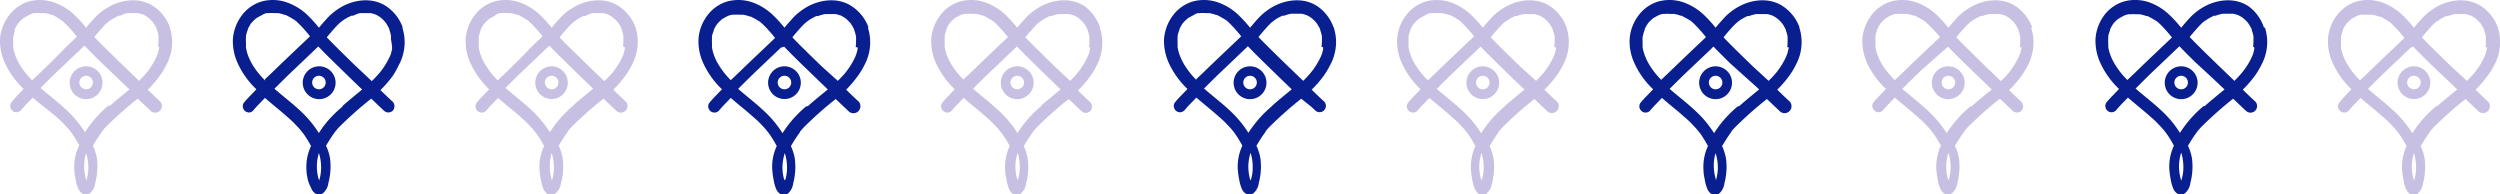
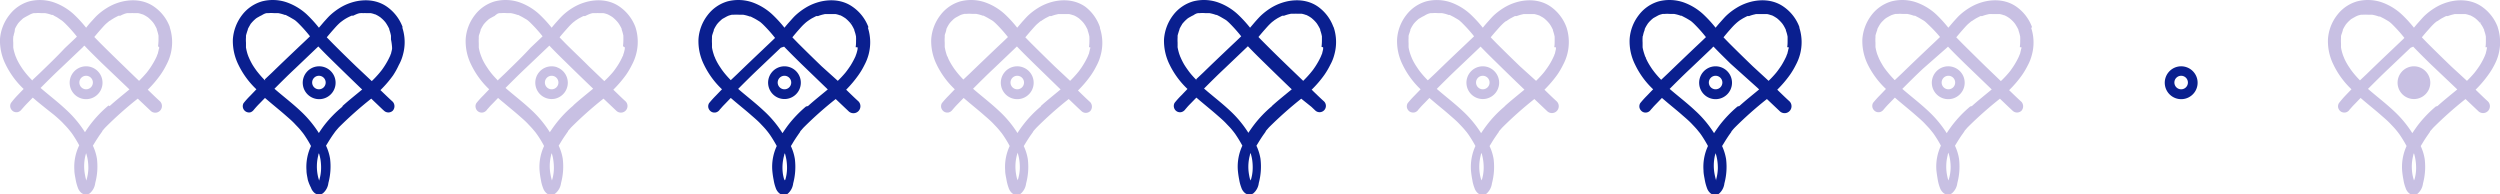
<svg xmlns="http://www.w3.org/2000/svg" viewBox="0 0 369.84 28.77">
  <defs>
    <style>.cls-1{fill:#c8c0e3;}.cls-2{fill:#0a1f8f;}</style>
  </defs>
  <title>Asset 14</title>
  <g id="Layer_2" data-name="Layer 2">
    <g id="ARTWORK">
      <path class="cls-1" d="M23.55,7V7c0,.08,0,.17-.05.25a4.7,4.7,0,0,1-.12.51c0,.13-.08.26-.13.39l-.06.17,0-.07,0,.08a11.14,11.14,0,0,1-.74,1.36c-.13.21-.27.42-.42.62l-.13.18,0,0-.21.27c-.36.42-.73.82-1.12,1.2-.77-.73-1.53-1.47-2.29-2.21-1.15-1.11-2.3-2.23-3.43-3.36l-.9-.92c.31-.37.62-.74.94-1.1s.51-.58.79-.85l.52-.44h0l.05,0s0,0,0,0h0l.19-.14.47-.29.5-.26.12-.06.11,0,.15,0A5,5,0,0,1,18.56,2l.25-.06H19s.18,0,.23,0h.2a2.81,2.81,0,0,1,.29,0h.55l.14,0a3.58,3.58,0,0,1,.64.18h0l.06,0,0,0,.1.05a3.72,3.72,0,0,1,.48.27l.19.12h0l.15.13a5.37,5.37,0,0,1,.62.64h0s0,0,0,0a4,4,0,0,1,.23.34l.21.39.11.23v0l0,.09a5.56,5.56,0,0,1,.25.91s0,0,0,.09v0s0,.06,0,.09a.64.64,0,0,0,0-.07c0,.15,0,.3,0,.44a7.93,7.93,0,0,1-.07,1m-7.33,8.77a17.31,17.31,0,0,0-2.65,2.76c-.29.38-.57.78-.83,1.19a16.29,16.29,0,0,0-2.8-3.34c-1.2-1.13-2.52-2.13-3.77-3.21,1-1,2-2,3.07-3l3.25-3.09c0-.06.11-.11.17-.17.81.86,1.67,1.69,2.51,2.52L18.91,13l.24.23c-1,.83-2,1.62-2.93,2.46M12.79,26.58a1.42,1.42,0,0,1,0,.16,5.16,5.16,0,0,1-.21-.84A6.73,6.73,0,0,1,12.64,23l.1-.34a6.55,6.55,0,0,1,.24,1,7.67,7.67,0,0,1,.09,1.28,6.56,6.56,0,0,1-.28,1.7m-8-14.72-.12-.13a13.82,13.82,0,0,1-1-1.14l-.09-.12c.18.22,0,0,0,0l-.24-.32c-.15-.23-.3-.45-.44-.69a8.17,8.17,0,0,1-.48-.93c0-.05-.05-.11-.06-.15a2.86,2.86,0,0,1-.15-.41,6.4,6.4,0,0,1-.25-1l0-.16v0a.07.07,0,0,0,0,0V6.67c0-.12,0-.24,0-.36a5.09,5.09,0,0,1,0-.78h0c0-.08,0-.15.05-.23a3.82,3.82,0,0,1,.14-.56L2.2,4.4l0-.1a4.64,4.64,0,0,1,.38-.69,1.27,1.27,0,0,1,.13-.19l0,0v0a4.17,4.17,0,0,1,.41-.43l.2-.19.11-.09,0,0c.11-.08.26-.15.35-.21l.37-.2.14-.07h0A2.53,2.53,0,0,1,4.78,2,2.1,2.1,0,0,1,5,1.94l.18,0h.09a5.09,5.09,0,0,1,.78,0l.4,0h.07l.14,0a5.36,5.36,0,0,1,1,.27l.12,0,.05,0L8,2.33l.44.23L9,2.94l.17.11,0,0,0,0c.17.14.33.28.49.44a21,21,0,0,1,1.72,1.93c-.59.58-1.2,1.14-1.8,1.71C8.41,8.39,7.14,9.6,5.87,10.83l-1.06,1M1.88,5.56v.06s0,0,0-.06m11.8.25h0l0,0,0,0m9-2.44-.06-.07.06.07M25.12,4A6.33,6.33,0,0,0,22.81,1c-2.09-1.48-4.94-1.1-7,.18a9.05,9.05,0,0,0-1.48,1.13c-.3.29-.57.61-.85.91s-.5.58-.74.88a18.52,18.52,0,0,0-1.84-2A8.56,8.56,0,0,0,8,.36,6.39,6.39,0,0,0,4.33.2a5.65,5.65,0,0,0-2.93,2A6.6,6.6,0,0,0,0,5.75,7.9,7.9,0,0,0,.82,9.51,12.48,12.48,0,0,0,3.5,13.16c-.31.31-.61.63-.91.94a12.39,12.39,0,0,0-.95,1.11.89.89,0,0,0-.1.71,1,1,0,0,0,.43.56.92.92,0,0,0,.71.09,1,1,0,0,0,.47-.32h0l.09-.11.2-.22c.17-.2.35-.39.52-.57l.89-.91c.27.23.54.47.81.69C6.43,15.76,7.21,16.38,8,17c.49.42,1,.86,1.42,1.32.24.25.47.49.69.75l.34.42h0l.09.11.18.25a18.79,18.79,0,0,1,1,1.65A7.29,7.29,0,0,0,11,25.16c0,.47.11.94.19,1.4a7,7,0,0,0,.32,1.19,1.79,1.79,0,0,0,.53.79,1.07,1.07,0,0,0,1.23.07,2.37,2.37,0,0,0,.82-1.54,9.5,9.5,0,0,0,.25-3.6,7.26,7.26,0,0,0-.6-1.92l.27-.44c.25-.41.51-.8.77-1.19.08-.1.15-.21.23-.32a1.71,1.71,0,0,1,.11-.14l0-.06,0,0a1.15,1.15,0,0,1,.14-.17c.1-.13.21-.25.33-.38a54,54,0,0,1,4.79-4.26l1.32,1.25.56.53A.93.93,0,0,0,23.68,15c-.62-.56-1.22-1.15-1.82-1.73a17,17,0,0,0,1.87-2.19,11.54,11.54,0,0,0,.88-1.48,7.29,7.29,0,0,0,.61-1.53,7,7,0,0,0-.1-4" />
      <path class="cls-1" d="M12.74,13.21a1,1,0,1,1,1-1,1,1,0,0,1-1,1m.78-3.27a2.43,2.43,0,0,0-2.63.72,2.43,2.43,0,1,0,2.63-.72" />
      <path class="cls-2" d="M264.62,7V7c0,.08,0,.17-.05.25a4.7,4.7,0,0,1-.12.51c0,.13-.08.26-.13.39l-.06.17,0-.07,0,.08a12.62,12.62,0,0,1-.73,1.36c-.14.21-.28.42-.43.62l-.13.18,0,0-.21.27a15.9,15.9,0,0,1-1.12,1.2L259.29,9.8c-1.15-1.11-2.3-2.23-3.43-3.36-.3-.31-.6-.61-.89-.92.3-.37.61-.74.93-1.1s.51-.58.8-.85.34-.3.51-.44h0l0,0s0,0,0,0h0l.19-.14.47-.29.5-.26.12-.06.11,0,.15,0a5,5,0,0,1,.78-.24l.25-.06H260s.18,0,.24,0h.2a2.61,2.61,0,0,1,.28,0h.55l.14,0a3.36,3.36,0,0,1,.64.18h0l.06,0,0,0,.11.05a4.39,4.39,0,0,1,.47.27l.19.12h0l.15.13a5.37,5.37,0,0,1,.62.64h0s0,0,0,0a4,4,0,0,1,.23.34c.07.13.15.26.21.39l.11.23v0l0,.09a4.71,4.71,0,0,1,.25.91s0,0,0,.09v0s0,.06,0,.09a.64.64,0,0,0,0-.07c0,.15,0,.3,0,.44,0,.33,0,.66-.06,1m-7.34,8.77a17.76,17.76,0,0,0-2.65,2.76c-.28.38-.56.78-.83,1.19a16,16,0,0,0-2.8-3.34c-1.2-1.13-2.52-2.13-3.77-3.21,1-1,2-2,3.07-3l3.25-3.09c0-.06.11-.11.17-.17.81.86,1.67,1.69,2.51,2.52L260,13l.24.23c-1,.83-2,1.62-2.93,2.46m-3.43,10.85a1.42,1.42,0,0,1,0,.16,8.58,8.58,0,0,1-.21-.84A6.73,6.73,0,0,1,253.7,23l.1-.34a6.55,6.55,0,0,1,.24,1,7.67,7.67,0,0,1,.09,1.28,6.56,6.56,0,0,1-.28,1.7m-8-14.72-.12-.13a13.82,13.82,0,0,1-1-1.14l-.09-.12c.18.22,0,0,0,0l-.24-.32c-.15-.23-.3-.45-.44-.69a8.17,8.17,0,0,1-.48-.93c0-.05,0-.11-.06-.15a2.86,2.86,0,0,1-.15-.41A6.4,6.4,0,0,1,243,7l0-.16v0a.07.07,0,0,0,0,0V6.67c0-.12,0-.24,0-.36a6.78,6.78,0,0,1,0-.78h0c0-.08,0-.15.05-.23a5.73,5.73,0,0,1,.14-.56l.12-.33,0-.1a4.64,4.64,0,0,1,.38-.69,1.27,1.27,0,0,1,.13-.19l0,0,0,0a3.24,3.24,0,0,1,.4-.43,1.9,1.9,0,0,1,.21-.19l.1-.09,0,0c.11-.08.26-.15.36-.21l.36-.2.14-.07h0a2.53,2.53,0,0,1,.36-.12,2.1,2.1,0,0,1,.24-.06l.18,0h.09a5.09,5.09,0,0,1,.78,0l.4,0h.07l.14,0a5.36,5.36,0,0,1,1,.27l.12,0,0,0,.13.07.44.23c.23.12.44.25.65.38l.17.11,0,0,0,0c.17.14.33.28.49.44a21,21,0,0,1,1.72,1.93c-.59.58-1.2,1.14-1.8,1.71-1.27,1.21-2.54,2.42-3.81,3.65l-1.06,1M243,5.56v.06a.15.15,0,0,1,0-.06m11.79.25h0l0,0,0,0m9-2.44-.06-.07s0,.05.06.07m2.42.67A6.33,6.33,0,0,0,263.87,1c-2.09-1.48-4.94-1.1-7,.18a9.05,9.05,0,0,0-1.48,1.13c-.3.29-.57.61-.84.91s-.51.58-.75.88a18.52,18.52,0,0,0-1.84-2A8.56,8.56,0,0,0,249.09.36a6.39,6.39,0,0,0-3.7-.16,5.65,5.65,0,0,0-2.93,2,6.51,6.51,0,0,0-1.38,3.6,7.67,7.67,0,0,0,.81,3.76,12.27,12.27,0,0,0,2.67,3.65c-.31.31-.61.63-.91.94a14.27,14.27,0,0,0-1,1.11.93.93,0,0,0-.1.71,1,1,0,0,0,.43.56.91.91,0,0,0,1.18-.23h0l.09-.11.2-.22c.17-.2.35-.39.53-.57s.58-.61.88-.91l.81.69c.76.64,1.54,1.26,2.28,1.92.49.42,1,.86,1.42,1.32.24.25.47.49.69.75l.34.42h0l.09.11.18.25a18.79,18.79,0,0,1,1,1.65,7.29,7.29,0,0,0-.66,3.62c0,.47.11.94.19,1.4a7,7,0,0,0,.32,1.19,1.79,1.79,0,0,0,.53.79,1.07,1.07,0,0,0,1.23.07,2.37,2.37,0,0,0,.82-1.54,9.5,9.5,0,0,0,.25-3.6,7.62,7.62,0,0,0-.59-1.92c.08-.15.18-.29.27-.44.24-.41.5-.8.76-1.19.08-.1.15-.21.23-.32a1.71,1.71,0,0,1,.11-.14l0-.06,0,0a1.15,1.15,0,0,1,.14-.17c.1-.13.21-.25.33-.38a54,54,0,0,1,4.79-4.26l1.32,1.25.56.53A.93.93,0,1,0,264.74,15c-.62-.56-1.22-1.15-1.82-1.73a17,17,0,0,0,1.87-2.19,11.54,11.54,0,0,0,.88-1.48,7.29,7.29,0,0,0,.61-1.53,7,7,0,0,0-.1-4" />
      <path class="cls-2" d="M253.8,13.21a1,1,0,1,1,1-1,1,1,0,0,1-1,1m.78-3.27a2.43,2.43,0,0,0-2.63.72,2.43,2.43,0,1,0,2.63-.72" />
      <path class="cls-1" d="M230.18,7V7c0,.08,0,.17,0,.25l-.12.51c0,.13-.09.26-.13.39s0,.12-.07.17l0-.07a.59.59,0,0,1,0,.08,9.87,9.87,0,0,1-.73,1.36c-.14.21-.28.42-.43.62l-.13.18,0,0-.21.27a15.9,15.9,0,0,1-1.12,1.2L224.85,9.8c-1.15-1.11-2.3-2.23-3.43-3.36-.3-.31-.6-.61-.89-.92.3-.37.62-.74.94-1.1s.51-.58.79-.85.34-.3.52-.44h0l.05,0,0,0h0l.2-.14c.15-.1.3-.2.46-.29l.5-.26.12-.06.12,0,.14,0a5.81,5.81,0,0,1,.78-.24l.25-.06h.15s.18,0,.24,0h.2a2.62,2.62,0,0,1,.28,0h.55l.15,0a3.83,3.83,0,0,1,.64.18h0l0,0,.05,0,.1.05.48.27.18.12h0l.15.13a5.37,5.37,0,0,1,.62.64h0a.05.05,0,0,1,0,0,4,4,0,0,1,.23.34,3.72,3.72,0,0,1,.21.39,2.4,2.4,0,0,1,.11.23l0,0,0,.09a6.78,6.78,0,0,1,.25.91s0,0,0,.09v0s0,.06,0,.09a.2.2,0,0,1,0-.07c0,.15,0,.3,0,.44,0,.33,0,.66-.06,1m-7.34,8.77a17.25,17.25,0,0,0-2.64,2.76c-.29.38-.57.78-.84,1.19a16.24,16.24,0,0,0-2.79-3.34c-1.21-1.13-2.53-2.13-3.77-3.21,1-1,2-2,3.06-3l3.25-3.09.17-.17c.82.86,1.67,1.69,2.52,2.52,1.23,1.21,2.48,2.42,3.73,3.62l.24.23c-1,.83-2,1.62-2.93,2.46m-3.42,10.85a.75.75,0,0,0,0,.16,6.42,6.42,0,0,1-.22-.84,6.73,6.73,0,0,1,.11-2.93c0-.11.07-.23.11-.34a6.57,6.57,0,0,1,.23,1,7.67,7.67,0,0,1,.09,1.28,6.14,6.14,0,0,1-.27,1.7m-8-14.72a1.59,1.59,0,0,1-.13-.13,13.82,13.82,0,0,1-1-1.14l-.09-.12c.19.22,0,0,0,0s-.16-.21-.23-.32-.31-.45-.45-.69a8.17,8.17,0,0,1-.48-.93.39.39,0,0,0-.06-.15l-.15-.41a6.4,6.4,0,0,1-.25-1l0-.16v0a.25.25,0,0,1,0-.08l0-.36a6.78,6.78,0,0,1,0-.78h0a1.85,1.85,0,0,1,0-.23c0-.19.09-.37.15-.56s.07-.22.11-.33a1,1,0,0,0,0-.1,4.64,4.64,0,0,1,.38-.69,1.27,1.27,0,0,1,.13-.19l0,0,0,0a5.49,5.49,0,0,1,.4-.43l.21-.19.1-.09s0,0,0,0,.26-.15.36-.21.24-.14.37-.2l.14-.07h0A2.53,2.53,0,0,1,211.4,2a1.83,1.83,0,0,1,.25-.06l.17,0h.09a5.09,5.09,0,0,1,.78,0l.4,0h.07l.14,0a5.36,5.36,0,0,1,1,.27l.12,0,.05,0,.13.07.45.23.65.38.16.11,0,0,0,0c.16.14.33.28.48.44a21.09,21.09,0,0,1,1.73,1.93l-1.8,1.71c-1.28,1.21-2.55,2.42-3.81,3.65l-1.06,1m-2.93-6.3v.06a.15.15,0,0,1,0-.06m11.79.25h0l0,0,0,0m9-2.44,0-.07,0,.07m2.43.67A6.41,6.41,0,0,0,229.43,1c-2.09-1.48-4.94-1.1-7,.18a9.5,9.5,0,0,0-1.48,1.13c-.3.29-.57.61-.84.91s-.51.58-.75.88a18.52,18.52,0,0,0-1.84-2A8.56,8.56,0,0,0,214.65.36,6.36,6.36,0,0,0,211,.2a5.68,5.68,0,0,0-2.94,2,6.51,6.51,0,0,0-1.38,3.6,7.79,7.79,0,0,0,.81,3.76,12.45,12.45,0,0,0,2.67,3.65l-.91.94a14.27,14.27,0,0,0-1,1.11.93.93,0,0,0-.1.71,1,1,0,0,0,.43.56,1,1,0,0,0,.72.09,1,1,0,0,0,.47-.32h0l.08-.11.2-.22c.17-.2.35-.39.53-.57s.59-.61.88-.91l.81.69c.76.64,1.54,1.26,2.28,1.92.49.42,1,.86,1.42,1.32.24.25.47.49.69.75l.35.42h0a.44.44,0,0,0,.08.11l.18.25a18.79,18.79,0,0,1,1,1.65,7.4,7.4,0,0,0-.66,3.62,13.1,13.1,0,0,0,.2,1.4,5.51,5.51,0,0,0,.32,1.19,1.63,1.63,0,0,0,.53.79,1.05,1.05,0,0,0,1.22.07,2.43,2.43,0,0,0,.83-1.54,9.5,9.5,0,0,0,.25-3.6,7.26,7.26,0,0,0-.6-1.92l.27-.44c.24-.41.5-.8.77-1.19l.22-.32.11-.14,0-.06,0,0a1.15,1.15,0,0,1,.14-.17l.33-.38a55.39,55.39,0,0,1,4.79-4.26l1.32,1.25.56.53A.93.93,0,1,0,230.3,15c-.62-.56-1.22-1.15-1.82-1.73a17.93,17.93,0,0,0,1.88-2.19,11.48,11.48,0,0,0,.87-1.48,7.29,7.29,0,0,0,.61-1.53,7.07,7.07,0,0,0-.09-4" />
      <path class="cls-1" d="M219.36,13.21a1,1,0,1,1,1-1,1,1,0,0,1-1,1m.78-3.27a2.41,2.41,0,0,0-2.62.72,2.42,2.42,0,0,0,2.34,3.94,2.43,2.43,0,0,0,1.92-2.37,2.45,2.45,0,0,0-1.64-2.29" />
      <path class="cls-2" d="M195.74,7V7c0,.08,0,.17,0,.25a4.7,4.7,0,0,1-.12.51c0,.13-.08.26-.13.39s-.05.12-.07.17l0-.07,0,.08a11.14,11.14,0,0,1-.74,1.36c-.13.21-.28.42-.42.62l-.14.18,0,0-.22.27a15.77,15.77,0,0,1-1.11,1.2l-2.3-2.21c-1.15-1.11-2.3-2.23-3.42-3.36-.31-.31-.61-.61-.9-.92.31-.37.62-.74.94-1.1s.51-.58.79-.85.34-.3.52-.44h0l0,0,0,0h0a1.33,1.33,0,0,1,.19-.14c.15-.1.3-.2.46-.29l.5-.26.12-.06.12,0,.14,0a5.81,5.81,0,0,1,.78-.24l.26-.06h.14s.19,0,.24,0h.2a2.61,2.61,0,0,1,.28,0h.55l.15,0a3.58,3.58,0,0,1,.64.18h0l0,0,.05,0,.1.05a3.72,3.72,0,0,1,.48.27l.18.12h0l.15.13a4.69,4.69,0,0,1,.62.64h0l0,0a4,4,0,0,1,.22.34c.08.13.15.26.22.39s.07.15.1.23l0,0,0,.09a5.56,5.56,0,0,1,.25.91l0,.09v0s0,.06,0,.09,0-.05,0-.07c0,.15,0,.3,0,.44a7.93,7.93,0,0,1-.06,1m-7.33,8.77a17.31,17.31,0,0,0-2.65,2.76c-.29.38-.57.78-.84,1.19a16.24,16.24,0,0,0-2.79-3.34c-1.21-1.13-2.53-2.13-3.77-3.21,1-1,2-2,3.07-3l3.24-3.09.18-.17c.81.86,1.66,1.69,2.51,2.52q1.86,1.82,3.73,3.62l.25.23c-1,.83-2,1.62-2.93,2.46M185,26.58c0,.05,0,.1,0,.16a5.16,5.16,0,0,1-.21-.84,6.58,6.58,0,0,1,.11-2.93c0-.11.06-.23.1-.34a6.55,6.55,0,0,1,.24,1,7.8,7.8,0,0,1,.08,1.28,6.14,6.14,0,0,1-.27,1.7m-8-14.72-.13-.13c-.35-.36-.7-.74-1-1.14l-.09-.12c.19.22,0,0,0,0l-.23-.32c-.16-.23-.31-.45-.45-.69a10.12,10.12,0,0,1-.47-.93.69.69,0,0,0-.07-.15l-.15-.41a7.81,7.81,0,0,1-.25-1,.88.88,0,0,1,0-.16V6.67c0-.12,0-.24,0-.36a6.79,6.79,0,0,1,0-.78h0c0-.08,0-.15,0-.23s.09-.37.15-.56a2.19,2.19,0,0,1,.12-.33l0-.1a5.76,5.76,0,0,1,.38-.69c0-.07.09-.13.13-.19l0,0,0,0a5.49,5.49,0,0,1,.4-.43l.21-.19.11-.09,0,0a3.24,3.24,0,0,1,.35-.21c.12-.07.24-.14.37-.2l.14-.07h0A2.17,2.17,0,0,1,177,2l.24-.06.17,0h.09a5.27,5.27,0,0,1,.79,0l.39,0h.08l.14,0a5.6,5.6,0,0,1,1,.27l.12,0,0,0,.12.07c.16.07.3.15.45.23l.65.38.17.11,0,0,0,0c.17.14.33.28.49.44a22.56,22.56,0,0,1,1.72,1.93c-.59.58-1.2,1.14-1.8,1.71-1.27,1.21-2.55,2.42-3.81,3.65l-1.06,1m-2.93-6.3v.06s0,0,0-.06m11.79.25h0l0,0,0,0m9-2.44-.06-.07.06.07m2.42.67A6.35,6.35,0,0,0,195,1c-2.09-1.48-4.93-1.1-7,.18a9.42,9.42,0,0,0-1.47,1.13c-.3.29-.58.61-.85.91l-.75.88a18.52,18.52,0,0,0-1.84-2A8.46,8.46,0,0,0,180.21.36,6.36,6.36,0,0,0,176.52.2a5.72,5.72,0,0,0-2.94,2,6.67,6.67,0,0,0-1.38,3.6A7.9,7.9,0,0,0,173,9.51a12.45,12.45,0,0,0,2.67,3.65l-.9.94a12.51,12.51,0,0,0-1,1.11.93.93,0,0,0-.09.71.91.91,0,0,0,1.14.65,1,1,0,0,0,.47-.32h0l.09-.11.19-.22c.17-.2.35-.39.53-.57s.59-.61.89-.91c.27.23.54.47.81.69.76.64,1.53,1.26,2.28,1.92.48.42,1,.86,1.41,1.32.24.25.48.49.7.75l.34.42h0l.08.11a3,3,0,0,1,.18.25,18.9,18.9,0,0,1,1,1.65,7.29,7.29,0,0,0-.67,3.62,13.1,13.1,0,0,0,.2,1.4,6.15,6.15,0,0,0,.32,1.19,1.71,1.71,0,0,0,.53.79,1.05,1.05,0,0,0,1.22.07,2.34,2.34,0,0,0,.83-1.54,9.5,9.5,0,0,0,.25-3.6,7.26,7.26,0,0,0-.6-1.92l.27-.44c.25-.41.5-.8.77-1.19.08-.1.15-.21.23-.32l.1-.14,0-.06,0,0c.05-.06.09-.12.14-.17l.33-.38a56.92,56.92,0,0,1,4.79-4.26L194,15.8l.56.53A.93.93,0,0,0,195.87,15c-.63-.56-1.22-1.15-1.83-1.73a16.34,16.34,0,0,0,1.88-2.19,11.48,11.48,0,0,0,.87-1.48,6.35,6.35,0,0,0,.61-1.53,6.9,6.9,0,0,0-.09-4" />
-       <path class="cls-2" d="M184.93,13.21a1,1,0,1,1,1-1,1,1,0,0,1-1,1m.78-3.27a2.42,2.42,0,0,0-2.63.72,2.43,2.43,0,1,0,2.63-.72" />
      <path class="cls-1" d="M161.3,7V7c0,.08,0,.17-.05.25a4.7,4.7,0,0,1-.12.51c0,.13-.08.26-.13.39a.87.87,0,0,1-.07.17l0-.07,0,.08a11.14,11.14,0,0,1-.74,1.36c-.13.21-.27.42-.42.62l-.13.18,0,0-.22.27a15.77,15.77,0,0,1-1.11,1.2L156,9.8q-1.72-1.67-3.42-3.36l-.9-.92c.31-.37.62-.74.94-1.1s.51-.58.79-.85l.52-.44h0l.06,0,0,0h0l.19-.14.46-.29.51-.26.12-.06.11,0,.15,0a5,5,0,0,1,.78-.24l.25-.06h.15s.18,0,.23,0h.2a2.81,2.81,0,0,1,.29,0H158l.14,0a3.58,3.58,0,0,1,.64.18h0l.06,0,0,0,.1.05a3.72,3.72,0,0,1,.48.27l.18.12h0a.86.86,0,0,1,.14.13,4.16,4.16,0,0,1,.62.64h0l0,0,.23.34.21.39.11.23v0l0,.09a5.56,5.56,0,0,1,.25.91s0,0,0,.09v0s0,.06,0,.09a.15.15,0,0,0,0-.07,3.31,3.31,0,0,1,0,.44,6.37,6.37,0,0,1-.06,1M154,15.73a17.31,17.31,0,0,0-2.65,2.76c-.29.38-.57.78-.83,1.19a16.29,16.29,0,0,0-2.8-3.34c-1.21-1.13-2.52-2.13-3.77-3.21,1-1,2-2,3.07-3l3.24-3.09.18-.17c.81.86,1.67,1.69,2.51,2.52L156.66,13l.24.23c-1,.83-2,1.62-2.93,2.46m-3.43,10.85a1.42,1.42,0,0,1,0,.16,5.16,5.16,0,0,1-.21-.84,6.73,6.73,0,0,1,.11-2.93l.1-.34a6.55,6.55,0,0,1,.24,1,7.67,7.67,0,0,1,.09,1.28,6.56,6.56,0,0,1-.28,1.7m-8-14.72-.12-.13a13.82,13.82,0,0,1-1-1.14l-.09-.12c.18.22,0,0,0,0l-.24-.32c-.15-.23-.3-.45-.44-.69a8.17,8.17,0,0,1-.48-.93c0-.05,0-.11-.06-.15s-.11-.27-.16-.41a7.79,7.79,0,0,1-.24-1l0-.16v0a.43.43,0,0,0,0,0V6.67c0-.12,0-.24,0-.36a5.09,5.09,0,0,1,0-.78h0a1.85,1.85,0,0,0,0-.23c0-.19.09-.37.15-.56L140,4.4l0-.1a5.7,5.7,0,0,1,.37-.69l.13-.19,0,0v0a4.17,4.17,0,0,1,.41-.43,1.8,1.8,0,0,1,.2-.19l.11-.09,0,0a3.24,3.24,0,0,1,.35-.21l.37-.2.14-.07h0a2.53,2.53,0,0,1,.36-.12l.24-.06.18,0H143a5.09,5.09,0,0,1,.78,0l.39,0h.08l.14,0a5.36,5.36,0,0,1,1,.27l.12,0,0,0,.13.07.44.23.65.38.17.11,0,0,0,0c.17.14.33.28.49.44a21,21,0,0,1,1.72,1.93c-.59.58-1.2,1.14-1.8,1.71-1.27,1.21-2.54,2.42-3.81,3.65l-1.06,1m-2.93-6.3v.06s0,0,0-.06m11.79.25h0l0,0v0m9-2.44-.06-.07.06.07m2.42.67A6.39,6.39,0,0,0,160.56,1c-2.1-1.48-4.94-1.1-7,.18a9.05,9.05,0,0,0-1.48,1.13c-.3.29-.57.61-.85.91l-.75.88a17.47,17.47,0,0,0-1.83-2A8.5,8.5,0,0,0,145.77.36,6.36,6.36,0,0,0,142.08.2a5.65,5.65,0,0,0-2.93,2,6.6,6.6,0,0,0-1.39,3.6,7.9,7.9,0,0,0,.81,3.76,12.48,12.48,0,0,0,2.68,3.65c-.31.31-.61.63-.91.94a14.4,14.4,0,0,0-1,1.11.93.93,0,0,0-.09.71,1,1,0,0,0,.43.56.92.92,0,0,0,.71.09,1,1,0,0,0,.47-.32h0l.09-.11.19-.22c.18-.2.35-.39.53-.57s.59-.61.89-.91l.81.69c.76.64,1.54,1.26,2.28,1.92.49.42,1,.86,1.42,1.32.24.25.47.49.69.75l.34.42h0l.09.11.18.25c.36.53.71,1.09,1,1.65a7.29,7.29,0,0,0-.67,3.62c0,.47.12.94.2,1.4a7,7,0,0,0,.32,1.19,1.79,1.79,0,0,0,.53.79,1.07,1.07,0,0,0,1.23.07,2.37,2.37,0,0,0,.82-1.54,9.5,9.5,0,0,0,.25-3.6,7.26,7.26,0,0,0-.6-1.92l.27-.44c.25-.41.5-.8.77-1.19.08-.1.15-.21.23-.32a.76.76,0,0,1,.11-.14l0-.06,0,0,.14-.17.34-.38a54,54,0,0,1,4.79-4.26l1.31,1.25.57.53a.94.94,0,0,0,1.31,0,1,1,0,0,0,0-1.31c-.62-.56-1.22-1.15-1.82-1.73a17,17,0,0,0,1.87-2.19,11.54,11.54,0,0,0,.88-1.48,6.76,6.76,0,0,0,.6-1.53,6.9,6.9,0,0,0-.09-4" />
      <path class="cls-1" d="M150.49,13.21a1,1,0,1,1,1-1,1,1,0,0,1-1,1m.78-3.27a2.42,2.42,0,0,0-2.63.72,2.43,2.43,0,1,0,2.63-.72" />
      <path class="cls-2" d="M126.87,7V7a2.21,2.21,0,0,1,0,.25,4.7,4.7,0,0,1-.12.51,3,3,0,0,1-.13.39l-.06.17,0-.07,0,.08a12.62,12.62,0,0,1-.73,1.36c-.14.21-.28.42-.43.62l-.13.18,0,0-.21.27a15.9,15.9,0,0,1-1.12,1.2L121.54,9.8c-1.15-1.11-2.3-2.23-3.43-3.36-.3-.31-.6-.61-.89-.92.3-.37.61-.74.93-1.1s.51-.58.8-.85.34-.3.52-.44h0l0,0s0,0,0,0h0l.2-.14c.15-.1.3-.2.46-.29l.5-.26.12-.06.12,0,.14,0a5,5,0,0,1,.78-.24l.25-.06h.15s.18,0,.24,0h.2a2.61,2.61,0,0,1,.28,0h.55l.14,0a3.36,3.36,0,0,1,.64.18h0l.06,0,0,0,.11.05a4.39,4.39,0,0,1,.47.27l.19.12h0l.15.13a5.37,5.37,0,0,1,.62.64h0l0,0a4,4,0,0,1,.23.34c.07.13.15.26.21.39l.11.23,0,0s0,.06,0,.09a4.71,4.71,0,0,1,.25.91s0,0,0,.09v0s0,.06,0,.09a.64.64,0,0,0,0-.07,3.37,3.37,0,0,1,0,.44c0,.33,0,.66-.06,1m-7.34,8.77a17.76,17.76,0,0,0-2.65,2.76c-.28.38-.56.78-.83,1.19a16,16,0,0,0-2.8-3.34c-1.2-1.13-2.52-2.13-3.76-3.21,1-1,2-2,3.06-3l3.25-3.09L116,6.9c.82.86,1.67,1.69,2.51,2.52L122.22,13l.24.23c-1,.83-2,1.62-2.93,2.46m-3.42,10.85-.06.16a8.58,8.58,0,0,1-.21-.84A6.73,6.73,0,0,1,116,23c0-.11.07-.23.11-.34a8.13,8.13,0,0,1,.23,1,7.67,7.67,0,0,1,.09,1.28,6.14,6.14,0,0,1-.27,1.7m-8-14.72-.12-.13a13.82,13.82,0,0,1-1-1.14l-.09-.12c.18.22,0,0,0,0s-.16-.21-.23-.32-.31-.45-.45-.69a8.17,8.17,0,0,1-.48-.93.39.39,0,0,0-.06-.15,2.86,2.86,0,0,1-.15-.41,6.4,6.4,0,0,1-.25-1l0-.16v0a.25.25,0,0,1,0-.08c0-.12,0-.24,0-.36a6.78,6.78,0,0,1,0-.78h0a1.85,1.85,0,0,1,0-.23c0-.19.09-.37.14-.56l.12-.33a1,1,0,0,0,0-.1,4.64,4.64,0,0,1,.38-.69,1.27,1.27,0,0,1,.13-.19l0,0,0,0a4.07,4.07,0,0,1,.4-.43l.21-.19.1-.09,0,0c.11-.08.26-.15.36-.21l.36-.2.15-.07h0a2.53,2.53,0,0,1,.36-.12,2.1,2.1,0,0,1,.24-.06l.18,0h.09a5.09,5.09,0,0,1,.78,0l.4,0h.07l.14,0a5.36,5.36,0,0,1,1,.27l.12,0,0,0,.13.07.45.23c.22.12.43.25.64.38l.17.11,0,0,0,0c.17.14.33.28.49.44a21,21,0,0,1,1.72,1.93c-.59.58-1.2,1.14-1.79,1.71-1.28,1.21-2.55,2.42-3.82,3.65l-1.06,1m-2.92-6.3v.06a.15.15,0,0,1,0-.06M117,5.81h0l0,0,0,0m9-2.44L126,3.3a.19.19,0,0,1,.06.07m2.42.67A6.33,6.33,0,0,0,126.12,1c-2.09-1.48-4.94-1.1-7,.18a9.5,9.5,0,0,0-1.48,1.13c-.3.29-.57.61-.84.91s-.51.58-.75.88a18.52,18.52,0,0,0-1.84-2A8.56,8.56,0,0,0,111.34.36a6.39,6.39,0,0,0-3.7-.16,5.69,5.69,0,0,0-2.93,2,6.51,6.51,0,0,0-1.38,3.6,7.79,7.79,0,0,0,.81,3.76,12.45,12.45,0,0,0,2.67,3.65c-.31.31-.61.63-.91.94a14.27,14.27,0,0,0-1,1.11.93.93,0,0,0-.1.71,1,1,0,0,0,.43.56.93.93,0,0,0,.71.09,1,1,0,0,0,.48-.32h0a.76.76,0,0,1,.08-.11l.2-.22c.17-.2.35-.39.53-.57s.58-.61.88-.91c.27.23.54.47.81.69.76.64,1.54,1.26,2.28,1.92.49.42,1,.86,1.42,1.32.24.25.47.49.69.75l.34.42h0a.44.44,0,0,0,.08.11l.18.25a18.79,18.79,0,0,1,1,1.65,7.29,7.29,0,0,0-.66,3.62,13.1,13.1,0,0,0,.2,1.4,6.13,6.13,0,0,0,.31,1.19,1.73,1.73,0,0,0,.54.79,1.05,1.05,0,0,0,1.22.07,2.37,2.37,0,0,0,.82-1.54,9.5,9.5,0,0,0,.25-3.6,7.24,7.24,0,0,0-.59-1.92l.27-.44c.24-.41.5-.8.77-1.19l.22-.32a1.71,1.71,0,0,1,.11-.14l0-.06,0,0a1.15,1.15,0,0,1,.14-.17l.33-.38a54,54,0,0,1,4.79-4.26l1.32,1.25.56.53A.93.93,0,1,0,127,15c-.62-.56-1.22-1.15-1.82-1.73A17,17,0,0,0,127,11.1a10.5,10.5,0,0,0,.88-1.48,7.29,7.29,0,0,0,.61-1.53,7,7,0,0,0-.1-4" />
      <path class="cls-2" d="M116.05,13.21a1,1,0,1,1,1-1,1,1,0,0,1-1,1m.78-3.27a2.41,2.41,0,0,0-2.62.72,2.42,2.42,0,1,0,2.62-.72" />
      <path class="cls-1" d="M92.43,7V7c0,.08,0,.17,0,.25l-.12.51-.13.39c0,.06,0,.12-.07.17l0-.07,0,.08a9.87,9.87,0,0,1-.73,1.36c-.14.21-.28.42-.43.62l-.13.18,0,0-.22.27A15.77,15.77,0,0,1,89.4,12L87.1,9.8C86,8.69,84.8,7.57,83.67,6.44c-.3-.31-.6-.61-.89-.92.3-.37.62-.74.94-1.1s.51-.58.79-.85.34-.3.52-.44h0l0,0,0,0h0a1.33,1.33,0,0,1,.19-.14c.15-.1.3-.2.46-.29l.5-.26.12-.06.12,0,.14,0A5.81,5.81,0,0,1,87.43,2l.25-.06h.15s.18,0,.24,0h.2a2.62,2.62,0,0,1,.28,0h.55l.15,0a3.83,3.83,0,0,1,.64.18h0l0,0,0,0,.1.05q.24.12.48.27l.18.12h0l.15.13a5.37,5.37,0,0,1,.62.64h0a.05.05,0,0,1,0,0,4,4,0,0,1,.23.34c.08.13.15.26.22.39s.07.15.1.23l0,0,0,.09a5.56,5.56,0,0,1,.25.91s0,0,0,.09v0a.28.28,0,0,0,0,.09s0-.05,0-.07c0,.15,0,.3,0,.44a7.93,7.93,0,0,1-.06,1m-7.34,8.77a17.25,17.25,0,0,0-2.64,2.76c-.29.38-.57.78-.84,1.19a16.24,16.24,0,0,0-2.79-3.34c-1.21-1.13-2.53-2.13-3.77-3.21,1-1,2-2,3.06-3l3.25-3.09.18-.17c.81.86,1.66,1.69,2.51,2.52,1.23,1.21,2.48,2.42,3.73,3.62l.24.23c-1,.83-2,1.62-2.93,2.46M81.67,26.58a.75.75,0,0,0,0,.16,5.16,5.16,0,0,1-.21-.84A6.58,6.58,0,0,1,81.52,23c0-.11.06-.23.1-.34a5.51,5.51,0,0,1,.23,1,7.67,7.67,0,0,1,.09,1.28,6.14,6.14,0,0,1-.27,1.7m-8-14.72-.13-.13c-.35-.36-.7-.74-1-1.14l-.09-.12c.19.22,0,0,0,0s-.16-.21-.23-.32-.31-.45-.45-.69a8.17,8.17,0,0,1-.48-.93.39.39,0,0,0-.06-.15l-.15-.41a6.4,6.4,0,0,1-.25-1l0-.16v0s0-.06,0-.08l0-.36a6.78,6.78,0,0,1,0-.78h0a1.85,1.85,0,0,1,0-.23c0-.19.09-.37.15-.56s.07-.22.11-.33a.3.3,0,0,0,0-.1,5.76,5.76,0,0,1,.38-.69,1.27,1.27,0,0,1,.13-.19l0,0,0,0a5.49,5.49,0,0,1,.4-.43l.21-.19.1-.09a.23.23,0,0,0,0,0,3.24,3.24,0,0,1,.35-.21c.12-.07.24-.14.37-.2l.14-.07h0A2.29,2.29,0,0,1,73.66,2a1.68,1.68,0,0,1,.24-.06l.17,0h.09a5.17,5.17,0,0,1,.79,0l.39,0h.08l.14,0a5.86,5.86,0,0,1,1,.27l.11,0,0,0,.13.07.45.23.65.38.16.11,0,0,0,0c.16.14.33.28.48.44a21.09,21.09,0,0,1,1.73,1.93c-.6.58-1.2,1.14-1.8,1.71C77.28,8.39,76,9.6,74.75,10.83l-1.06,1m-2.93-6.3v.06a.15.15,0,0,1,0-.06m11.79.25h0l0,0,0,0m9-2.44-.06-.07.06.07M94,4A6.41,6.41,0,0,0,91.68,1c-2.09-1.48-4.93-1.1-7,.18a9,9,0,0,0-1.47,1.13c-.3.29-.58.61-.85.91s-.51.58-.75.88a18.52,18.52,0,0,0-1.84-2A8.56,8.56,0,0,0,76.9.36,6.36,6.36,0,0,0,73.21.2a5.68,5.68,0,0,0-2.94,2,6.51,6.51,0,0,0-1.38,3.6,7.79,7.79,0,0,0,.81,3.76,12.45,12.45,0,0,0,2.67,3.65l-.9.94a12.51,12.51,0,0,0-1,1.11.89.89,0,0,0-.09.71.91.91,0,0,0,1.14.65,1,1,0,0,0,.47-.32s0,0,0,0a.76.76,0,0,0,.08-.11l.2-.22c.17-.2.35-.39.53-.57s.59-.61.88-.91c.27.23.54.47.82.69.75.64,1.53,1.26,2.28,1.92.48.42,1,.86,1.41,1.32.24.25.47.49.69.75l.35.42h0l.08.11.18.25c.37.53.71,1.09,1,1.65a7.29,7.29,0,0,0-.67,3.62,13.1,13.1,0,0,0,.2,1.4,5.51,5.51,0,0,0,.32,1.19,1.71,1.71,0,0,0,.53.79,1.05,1.05,0,0,0,1.22.07A2.38,2.38,0,0,0,83,27.07a9.5,9.5,0,0,0,.25-3.6,7.26,7.26,0,0,0-.6-1.92l.27-.44c.24-.41.5-.8.77-1.19l.22-.32.11-.14,0-.06,0,0c.05-.06.09-.12.14-.17l.33-.38a55.39,55.39,0,0,1,4.79-4.26l1.32,1.25.56.53A.93.93,0,1,0,92.55,15c-.62-.56-1.21-1.15-1.82-1.73a17.93,17.93,0,0,0,1.88-2.19,11.48,11.48,0,0,0,.87-1.48,7.29,7.29,0,0,0,.61-1.53A7.07,7.07,0,0,0,94,4" />
      <path class="cls-1" d="M81.61,13.21a1,1,0,1,1,1-1,1,1,0,0,1-1,1m.78-3.27a2.41,2.41,0,0,0-2.62.72,2.42,2.42,0,0,0,2.34,3.94A2.43,2.43,0,0,0,84,12.23a2.45,2.45,0,0,0-1.64-2.29" />
      <path class="cls-2" d="M58,7V7a2.17,2.17,0,0,1,0,.25,4.7,4.7,0,0,1-.12.51c0,.13-.08.26-.13.39s0,.12-.07.17l0-.07,0,.08a11.14,11.14,0,0,1-.74,1.36c-.13.21-.28.42-.42.62l-.14.18,0,0-.22.27A15.77,15.77,0,0,1,55,12L52.66,9.8c-1.15-1.11-2.3-2.23-3.42-3.36l-.9-.92c.31-.37.62-.74.94-1.1s.51-.58.79-.85.34-.3.52-.44h0l0,0,0,0h0l.19-.14c.15-.1.3-.2.46-.29s.33-.18.51-.26L52,2.32l.12,0,.14,0A5.81,5.81,0,0,1,53,2l.26-.06h.14a1,1,0,0,1,.24,0h.2a2.61,2.61,0,0,1,.28,0h.55l.15,0a3.58,3.58,0,0,1,.64.18h0l0,0,.05,0,.1.05a3.72,3.72,0,0,1,.48.27l.18.12h0l.15.13a4.16,4.16,0,0,1,.62.64h0l0,0a4,4,0,0,1,.22.34c.08.13.15.26.22.39l.11.23a0,0,0,0,0,0,0l0,.09a5.56,5.56,0,0,1,.25.91s0,0,0,.09v0s0,.06,0,.09,0-.05,0-.07c0,.15,0,.3,0,.44A7.93,7.93,0,0,1,58,7m-7.33,8.77A17.31,17.31,0,0,0,48,18.49c-.29.38-.57.78-.83,1.19a16.61,16.61,0,0,0-2.8-3.34c-1.21-1.13-2.53-2.13-3.77-3.21,1-1,2-2,3.07-3l3.24-3.09.18-.17c.81.86,1.66,1.69,2.51,2.52q1.86,1.82,3.73,3.62l.25.23c-1,.83-2,1.62-2.93,2.46M47.23,26.58c0,.05,0,.1,0,.16A5.16,5.16,0,0,1,47,25.9,6.73,6.73,0,0,1,47.08,23c0-.11.06-.23.1-.34a6.55,6.55,0,0,1,.24,1,7.8,7.8,0,0,1,.08,1.28,6.14,6.14,0,0,1-.27,1.7m-8-14.72a1.59,1.59,0,0,0-.13-.13,13.7,13.7,0,0,1-1-1.14l-.1-.12c.19.22,0,0,0,0l-.23-.32c-.16-.23-.31-.45-.45-.69a10.12,10.12,0,0,1-.47-.93.69.69,0,0,0-.07-.15l-.15-.41a7.79,7.79,0,0,1-.24-1,.9.9,0,0,1,0-.16V6.67c0-.12,0-.24,0-.36a5.09,5.09,0,0,1,0-.78h0c0-.08,0-.15,0-.23s.09-.37.15-.56.07-.22.12-.33l0-.1a7.62,7.62,0,0,1,.38-.69c0-.07.09-.13.13-.19l0,0,0,0a5.49,5.49,0,0,1,.4-.43l.21-.19.11-.09,0,0a3.24,3.24,0,0,1,.35-.21c.12-.07.24-.14.37-.2l.14-.07h0A2.53,2.53,0,0,1,39.22,2a2.1,2.1,0,0,1,.24-.06l.18,0h.09a5.09,5.09,0,0,1,.78,0l.39,0H41l.14,0a5.6,5.6,0,0,1,1,.27l.12,0,0,0,.13.07.44.23.65.38.17.11,0,0,0,0c.17.14.33.28.49.44a21,21,0,0,1,1.72,1.93c-.59.58-1.2,1.14-1.8,1.71-1.27,1.21-2.55,2.42-3.81,3.65l-1.06,1m-2.93-6.3v.06s0,0,0-.06m11.79.25h0l0,0v0m9-2.44-.06-.07.06.07M59.56,4A6.39,6.39,0,0,0,57.25,1c-2.1-1.48-4.94-1.1-7,.18a9.42,9.42,0,0,0-1.47,1.13c-.3.29-.57.61-.85.91l-.75.88a19.5,19.5,0,0,0-1.83-2A8.6,8.6,0,0,0,42.46.36,6.36,6.36,0,0,0,38.77.2a5.72,5.72,0,0,0-2.94,2,6.67,6.67,0,0,0-1.38,3.6,7.9,7.9,0,0,0,.81,3.76,12.45,12.45,0,0,0,2.67,3.65l-.9.94a12.51,12.51,0,0,0-1,1.11.93.93,0,0,0,1,1.36,1,1,0,0,0,.47-.32h0l.09-.11.19-.22c.18-.2.35-.39.53-.57s.59-.61.89-.91l.81.69c.76.64,1.53,1.26,2.28,1.92.48.42,1,.86,1.41,1.32.24.25.48.49.7.75l.34.42h0l.09.11.18.25c.36.53.71,1.09,1,1.65a7.29,7.29,0,0,0-.67,3.62c0,.47.12.94.2,1.4A6.15,6.15,0,0,0,46,27.75a1.79,1.79,0,0,0,.53.79,1.05,1.05,0,0,0,1.22.07,2.34,2.34,0,0,0,.83-1.54,9.5,9.5,0,0,0,.25-3.6,7.26,7.26,0,0,0-.6-1.92l.27-.44c.25-.41.5-.8.77-1.19.08-.1.15-.21.23-.32l.1-.14.05-.06,0,0,.14-.17.33-.38a55.52,55.52,0,0,1,4.8-4.26l1.31,1.25c.19.18.37.36.57.53a.94.94,0,0,0,1.31,0,1,1,0,0,0,0-1.31c-.62-.56-1.22-1.15-1.83-1.73a16.34,16.34,0,0,0,1.88-2.19A11.48,11.48,0,0,0,59,9.62a6.35,6.35,0,0,0,.61-1.53,6.9,6.9,0,0,0-.09-4" />
      <path class="cls-2" d="M47.18,13.21a1,1,0,1,1,1-1,1,1,0,0,1-1,1M48,9.94a2.42,2.42,0,0,0-2.63.72A2.43,2.43,0,1,0,48,9.94" />
      <path class="cls-1" d="M299.05,7V7c0,.08,0,.17-.05.25a4.7,4.7,0,0,1-.12.51c0,.13-.08.26-.13.39s-.05.12-.07.17l0-.07,0,.08a11.14,11.14,0,0,1-.74,1.36c-.13.21-.28.42-.42.62l-.13.18,0,0-.22.27A15.77,15.77,0,0,1,296,12l-2.3-2.21Q292,8.13,290.3,6.44l-.9-.92c.31-.37.62-.74.94-1.1s.51-.58.79-.85l.52-.44h0l.05,0,0,0h0l.19-.14.46-.29.51-.26.12-.06.11,0,.14,0a5.53,5.53,0,0,1,.79-.24l.25-.06h.14a1,1,0,0,1,.24,0h.2a2.61,2.61,0,0,1,.28,0h.56l.14,0a3.58,3.58,0,0,1,.64.18h0l.06,0,0,0,.1.05a3.72,3.72,0,0,1,.48.27l.18.12h0l.15.13a4.16,4.16,0,0,1,.62.64h0l0,0a4,4,0,0,1,.22.34c.08.13.15.26.22.39l.11.23v0l0,.09a5.56,5.56,0,0,1,.25.91s0,0,0,.09v0s0,.06,0,.09,0-.05,0-.07a3.31,3.31,0,0,1,0,.44,6.37,6.37,0,0,1-.06,1m-7.33,8.77a17.31,17.31,0,0,0-2.65,2.76c-.29.38-.57.78-.83,1.19a16.61,16.61,0,0,0-2.8-3.34c-1.21-1.13-2.52-2.13-3.77-3.21,1-1,2-2,3.07-3L288,7.07l.18-.17c.81.86,1.66,1.69,2.51,2.52L294.41,13l.24.23c-1,.83-2,1.62-2.93,2.46m-3.43,10.85a1.42,1.42,0,0,1-.05.16,5.16,5.16,0,0,1-.21-.84,6.73,6.73,0,0,1,.11-2.93c0-.11.06-.23.1-.34a6.55,6.55,0,0,1,.24,1,7.67,7.67,0,0,1,.09,1.28,6.56,6.56,0,0,1-.28,1.7m-8-14.72-.12-.13a13.82,13.82,0,0,1-1-1.14l-.1-.12c.19.22,0,0,0,0l-.24-.32a7.28,7.28,0,0,1-.44-.69,8.17,8.17,0,0,1-.48-.93c0-.05-.05-.11-.06-.15s-.11-.27-.16-.41a7.79,7.79,0,0,1-.24-1l0-.16v0a.11.11,0,0,1,0,0V6.67c0-.12,0-.24,0-.36a5.09,5.09,0,0,1,0-.78h0c0-.08,0-.15,0-.23s.09-.37.15-.56l.12-.33,0-.1a7.62,7.62,0,0,1,.38-.69l.13-.19,0,0,0,0a4.17,4.17,0,0,1,.41-.43,1.8,1.8,0,0,1,.2-.19l.11-.09,0,0a3.24,3.24,0,0,1,.35-.21c.12-.07.24-.14.37-.2l.14-.07h0l.36-.12.24-.06.18,0h.09a5.09,5.09,0,0,1,.78,0l.39,0H282l.14,0a5.6,5.6,0,0,1,1,.27l.12,0,.05,0,.13.07.44.23.65.38.17.11,0,0,0,0c.17.14.33.28.49.44A21,21,0,0,1,287,5.47c-.59.58-1.2,1.14-1.8,1.71-1.27,1.21-2.55,2.42-3.81,3.65l-1.06,1m-2.93-6.3v.06s0,0,0-.06m11.79.25h0l0,0v0m9-2.44-.06-.07.06.07m2.42.67A6.39,6.39,0,0,0,298.31,1c-2.1-1.48-4.94-1.1-7,.18a9.05,9.05,0,0,0-1.48,1.13c-.3.29-.57.61-.85.91l-.75.88a19.5,19.5,0,0,0-1.83-2A8.5,8.5,0,0,0,283.52.36,6.36,6.36,0,0,0,279.83.2a5.72,5.72,0,0,0-2.94,2,6.67,6.67,0,0,0-1.38,3.6,7.9,7.9,0,0,0,.81,3.76A12.63,12.63,0,0,0,279,13.16l-.9.94a14.4,14.4,0,0,0-1,1.11.93.93,0,0,0-.09.71,1,1,0,0,0,.43.56.92.92,0,0,0,.71.09,1,1,0,0,0,.47-.32s0,0,0,0l.09-.11.19-.22c.18-.2.35-.39.53-.57s.59-.61.89-.91c.27.23.54.47.81.69.76.64,1.53,1.26,2.28,1.92.48.42,1,.86,1.42,1.32.23.25.47.49.69.75l.34.42h0l.09.11.18.25c.36.53.71,1.09,1,1.65a7.29,7.29,0,0,0-.67,3.62c.05.47.12.94.2,1.4a6.15,6.15,0,0,0,.32,1.19,1.79,1.79,0,0,0,.53.79,1.05,1.05,0,0,0,1.22.07,2.34,2.34,0,0,0,.83-1.54,9.5,9.5,0,0,0,.25-3.6,7.26,7.26,0,0,0-.6-1.92l.27-.44c.25-.41.5-.8.77-1.19.08-.1.15-.21.23-.32a.76.76,0,0,1,.11-.14l0-.06,0,0,.14-.17.33-.38a55.52,55.52,0,0,1,4.8-4.26l1.31,1.25.57.53a.94.94,0,0,0,1.31,0,1,1,0,0,0,0-1.31c-.62-.56-1.22-1.15-1.83-1.73a16.34,16.34,0,0,0,1.88-2.19,11.54,11.54,0,0,0,.88-1.48,6.76,6.76,0,0,0,.6-1.53,6.9,6.9,0,0,0-.09-4" />
      <path class="cls-1" d="M288.24,13.21a1,1,0,1,1,1-1,1,1,0,0,1-1,1M289,9.94a2.42,2.42,0,0,0-2.63.72A2.43,2.43,0,1,0,289,9.94" />
      <path class="cls-1" d="M367.93,7V7a2.21,2.21,0,0,1-.05.25,4.7,4.7,0,0,1-.12.51c0,.13-.08.26-.12.39s-.05.12-.07.17l0-.07a.59.59,0,0,0,0,.08,11.08,11.08,0,0,1-.73,1.36c-.14.21-.28.42-.43.62l-.13.18,0,0-.21.27a15.9,15.9,0,0,1-1.12,1.2L362.6,9.8c-1.15-1.11-2.3-2.23-3.43-3.36-.3-.31-.6-.61-.89-.92.3-.37.62-.74.94-1.1s.51-.58.79-.85.34-.3.52-.44h0l.05,0,0,0h0l.2-.14c.15-.1.3-.2.46-.29l.5-.26.12-.06.12,0,.14,0a5.4,5.4,0,0,1,.78-.24l.25-.06h.15s.18,0,.24,0h.2a2.61,2.61,0,0,1,.28,0h.55l.15,0a3.83,3.83,0,0,1,.64.18h0l.06,0,0,0,.1.05q.24.12.48.27l.18.12h0l.15.13a5.37,5.37,0,0,1,.62.64h0l0,0a4,4,0,0,1,.23.34,3.72,3.72,0,0,1,.21.39,2.4,2.4,0,0,1,.11.23l0,0s0,.06,0,.09a4.71,4.71,0,0,1,.25.91s0,0,0,.09v0s0,.06,0,.09a.2.2,0,0,1,0-.07c0,.15,0,.3,0,.44,0,.33,0,.66-.06,1m-7.34,8.77a17.76,17.76,0,0,0-2.65,2.76c-.28.38-.56.78-.83,1.19a16.24,16.24,0,0,0-2.79-3.34c-1.21-1.13-2.53-2.13-3.77-3.21,1-1,2-2,3.06-3l3.25-3.09L357,6.9c.82.86,1.67,1.69,2.51,2.52L363.28,13l.24.23c-1,.83-2,1.62-2.93,2.46m-3.42,10.85a.75.75,0,0,0-.05.16,6.42,6.42,0,0,1-.22-.84A6.73,6.73,0,0,1,357,23c0-.11.07-.23.11-.34a6.57,6.57,0,0,1,.23,1,7.67,7.67,0,0,1,.09,1.28,6.14,6.14,0,0,1-.27,1.7m-8-14.72a1.59,1.59,0,0,1-.13-.13,13.82,13.82,0,0,1-1-1.14l-.09-.12c.18.22,0,0,0,0s-.16-.21-.23-.32-.31-.45-.45-.69a8.17,8.17,0,0,1-.48-.93.39.39,0,0,0-.06-.15c-.05-.13-.11-.27-.15-.41a6.4,6.4,0,0,1-.25-1l0-.16v0a.25.25,0,0,1,0-.08l0-.36a6.78,6.78,0,0,1,0-.78h0a1.85,1.85,0,0,1,0-.23c0-.19.09-.37.15-.56s.07-.22.11-.33a1,1,0,0,0,0-.1,4.64,4.64,0,0,1,.38-.69,1.27,1.27,0,0,1,.13-.19l0,0,0,0a5.49,5.49,0,0,1,.4-.43l.21-.19.1-.09s0,0,0,0,.26-.15.36-.21l.36-.2.15-.07h0a2.53,2.53,0,0,1,.36-.12l.24-.06.18,0h.09a5.09,5.09,0,0,1,.78,0l.4,0h.07l.14,0a5.36,5.36,0,0,1,1,.27l.12,0,.05,0,.13.07.45.23.65.38.16.11,0,0,0,0a5.12,5.12,0,0,1,.49.44,21,21,0,0,1,1.72,1.93c-.59.58-1.2,1.14-1.79,1.71-1.28,1.21-2.55,2.42-3.81,3.65l-1.06,1m-2.93-6.3v.06a.15.15,0,0,1,0-.06m11.79.25h0l0,0,0,0m9-2.44L367,3.3l.05.07M369.5,4A6.41,6.41,0,0,0,367.18,1c-2.09-1.48-4.94-1.1-7,.18a9.5,9.5,0,0,0-1.48,1.13c-.3.29-.57.61-.84.91s-.51.58-.75.88a18.52,18.52,0,0,0-1.84-2A8.56,8.56,0,0,0,352.4.36,6.36,6.36,0,0,0,348.71.2a5.68,5.68,0,0,0-2.94,2,6.51,6.51,0,0,0-1.38,3.6,7.79,7.79,0,0,0,.81,3.76,12.45,12.45,0,0,0,2.67,3.65c-.31.31-.61.63-.91.94a14.27,14.27,0,0,0-.95,1.11.93.93,0,0,0-.1.71,1,1,0,0,0,.43.56,1,1,0,0,0,.72.09,1,1,0,0,0,.47-.32h0a.76.76,0,0,1,.08-.11l.2-.22c.17-.2.35-.39.53-.57s.58-.61.88-.91c.27.23.54.47.81.69.76.64,1.54,1.26,2.28,1.92.49.42,1,.86,1.42,1.32.24.25.47.49.69.75l.34.42h0a.44.44,0,0,0,.08.11l.18.25a18.79,18.79,0,0,1,1,1.65,7.4,7.4,0,0,0-.66,3.62,13.1,13.1,0,0,0,.2,1.4,5.51,5.51,0,0,0,.32,1.19,1.63,1.63,0,0,0,.53.79,1.05,1.05,0,0,0,1.22.07,2.37,2.37,0,0,0,.82-1.54,9.5,9.5,0,0,0,.25-3.6,7.24,7.24,0,0,0-.59-1.92l.27-.44c.24-.41.5-.8.77-1.19l.22-.32a1.71,1.71,0,0,1,.11-.14l0-.06,0,0a1.15,1.15,0,0,1,.14-.17l.33-.38a55.39,55.39,0,0,1,4.79-4.26l1.32,1.25.56.53A.93.93,0,0,0,368.05,15c-.62-.56-1.22-1.15-1.82-1.73a17,17,0,0,0,1.87-2.19A10.5,10.5,0,0,0,369,9.62a7.29,7.29,0,0,0,.61-1.53,7.07,7.07,0,0,0-.09-4" />
-       <path class="cls-1" d="M357.11,13.21a1,1,0,1,1,1-1,1,1,0,0,1-1,1m.78-3.27a2.41,2.41,0,0,0-2.62.72,2.42,2.42,0,0,0,2.34,3.94,2.43,2.43,0,0,0,1.92-2.37,2.45,2.45,0,0,0-1.64-2.29" />
-       <path class="cls-2" d="M333.49,7V7c0,.08,0,.17,0,.25l-.12.51c0,.13-.08.26-.13.39s-.05.12-.07.17l0-.07,0,.08a9.87,9.87,0,0,1-.73,1.36c-.13.21-.28.42-.43.62l-.13.18,0,0-.22.27a15.77,15.77,0,0,1-1.11,1.2l-2.3-2.21c-1.15-1.11-2.3-2.23-3.43-3.36-.3-.31-.6-.61-.89-.92.3-.37.62-.74.94-1.1s.51-.58.79-.85.34-.3.52-.44h0l.05,0,0,0h0a1.33,1.33,0,0,1,.19-.14c.15-.1.3-.2.46-.29l.5-.26.12-.06.12,0,.14,0a5.81,5.81,0,0,1,.78-.24l.25-.06h.15s.18,0,.24,0h.2a2.62,2.62,0,0,1,.28,0h.55l.15,0a3.58,3.58,0,0,1,.64.18h0l.05,0,0,0,.1.05q.24.12.48.27l.18.12h0l.15.13a4.69,4.69,0,0,1,.62.64h0l0,0a4,4,0,0,1,.22.34c.08.13.15.26.22.39s.07.15.1.23l0,0,0,.09a5.56,5.56,0,0,1,.25.91s0,0,0,.09v0s0,.06,0,.09,0-.05,0-.07c0,.15,0,.3,0,.44a7.93,7.93,0,0,1-.06,1m-7.33,8.77a17.31,17.31,0,0,0-2.65,2.76c-.29.38-.57.78-.84,1.19a16.24,16.24,0,0,0-2.79-3.34c-1.21-1.13-2.53-2.13-3.77-3.21,1-1,2-2,3.06-3l3.25-3.09.18-.17c.81.86,1.66,1.69,2.51,2.52Q327,11.24,328.84,13l.25.23c-1,.83-2,1.62-2.93,2.46m-3.43,10.85c0,.05,0,.1-.05.16a5.16,5.16,0,0,1-.21-.84,6.58,6.58,0,0,1,.11-2.93c0-.11.06-.23.1-.34a5.51,5.51,0,0,1,.23,1,7.67,7.67,0,0,1,.09,1.28,6.14,6.14,0,0,1-.27,1.7m-8-14.72-.13-.13c-.35-.36-.7-.74-1-1.14l-.09-.12c.19.22,0,0,0,0l-.23-.32c-.16-.23-.31-.45-.45-.69s-.33-.61-.48-.93a.39.39,0,0,0-.06-.15l-.15-.41a6.4,6.4,0,0,1-.25-1l0-.16v0s0-.06,0-.08l0-.36a5.1,5.1,0,0,1,0-.78h0c0-.08,0-.15,0-.23s.09-.37.15-.56.07-.22.11-.33a.3.3,0,0,0,0-.1,5.76,5.76,0,0,1,.38-.69c0-.07.09-.13.13-.19l0,0,0,0a5.49,5.49,0,0,1,.4-.43l.21-.19.1-.09.05,0a3.24,3.24,0,0,1,.35-.21c.12-.07.24-.14.37-.2l.14-.07h0a1.9,1.9,0,0,1,.36-.12,2.1,2.1,0,0,1,.24-.06l.17,0h.09a5.17,5.17,0,0,1,.79,0l.39,0h.08l.14,0a5.6,5.6,0,0,1,1,.27l.11,0,.06,0,.12.07.45.23.65.38.17.11,0,0,0,0c.17.14.33.28.49.44a22.56,22.56,0,0,1,1.72,1.93l-1.8,1.71c-1.28,1.21-2.55,2.42-3.81,3.65l-1.06,1m-2.93-6.3v.06a.15.15,0,0,1,0-.06m11.79.25h0l0,0,0,0m9-2.44-.06-.07.06.07m2.42.67A6.35,6.35,0,0,0,332.74,1c-2.09-1.48-4.93-1.1-7,.18a9,9,0,0,0-1.47,1.13c-.3.29-.58.61-.85.91l-.75.88a18.52,18.52,0,0,0-1.84-2A8.46,8.46,0,0,0,318,.36,6.36,6.36,0,0,0,314.27.2a5.72,5.72,0,0,0-2.94,2A6.59,6.59,0,0,0,310,5.75a7.9,7.9,0,0,0,.81,3.76,12.45,12.45,0,0,0,2.67,3.65l-.9.94a12.51,12.51,0,0,0-1,1.11.93.93,0,0,0-.09.71.91.91,0,0,0,1.14.65,1,1,0,0,0,.47-.32s0,0,0,0l.09-.11c.06-.07.12-.15.19-.22s.35-.39.53-.57.59-.61.89-.91c.26.23.54.47.81.69.75.64,1.53,1.26,2.28,1.92.48.42,1,.86,1.41,1.32.24.25.47.49.7.75l.34.42h0l.08.11.18.25c.37.53.71,1.09,1,1.65a7.29,7.29,0,0,0-.67,3.62,13.1,13.1,0,0,0,.2,1.4,5.51,5.51,0,0,0,.32,1.19,1.71,1.71,0,0,0,.53.79,1.05,1.05,0,0,0,1.22.07,2.38,2.38,0,0,0,.83-1.54,9.5,9.5,0,0,0,.25-3.6,7.26,7.26,0,0,0-.6-1.92l.27-.44c.24-.41.5-.8.77-1.19l.23-.32.1-.14.05-.06,0,0c0-.06.09-.12.14-.17l.33-.38a56.92,56.92,0,0,1,4.79-4.26l1.32,1.25.56.53A.93.93,0,1,0,333.62,15c-.63-.56-1.22-1.15-1.83-1.73a17.1,17.1,0,0,0,1.88-2.19,11.48,11.48,0,0,0,.87-1.48,6.79,6.79,0,0,0,.61-1.53,6.9,6.9,0,0,0-.09-4" />
+       <path class="cls-1" d="M357.11,13.21m.78-3.27a2.41,2.41,0,0,0-2.62.72,2.42,2.42,0,0,0,2.34,3.94,2.43,2.43,0,0,0,1.92-2.37,2.45,2.45,0,0,0-1.64-2.29" />
      <path class="cls-2" d="M322.67,13.21a1,1,0,1,1,1-1,1,1,0,0,1-1,1m.79-3.27a2.42,2.42,0,0,0-2.63.72,2.43,2.43,0,1,0,2.63-.72" />
    </g>
  </g>
</svg>